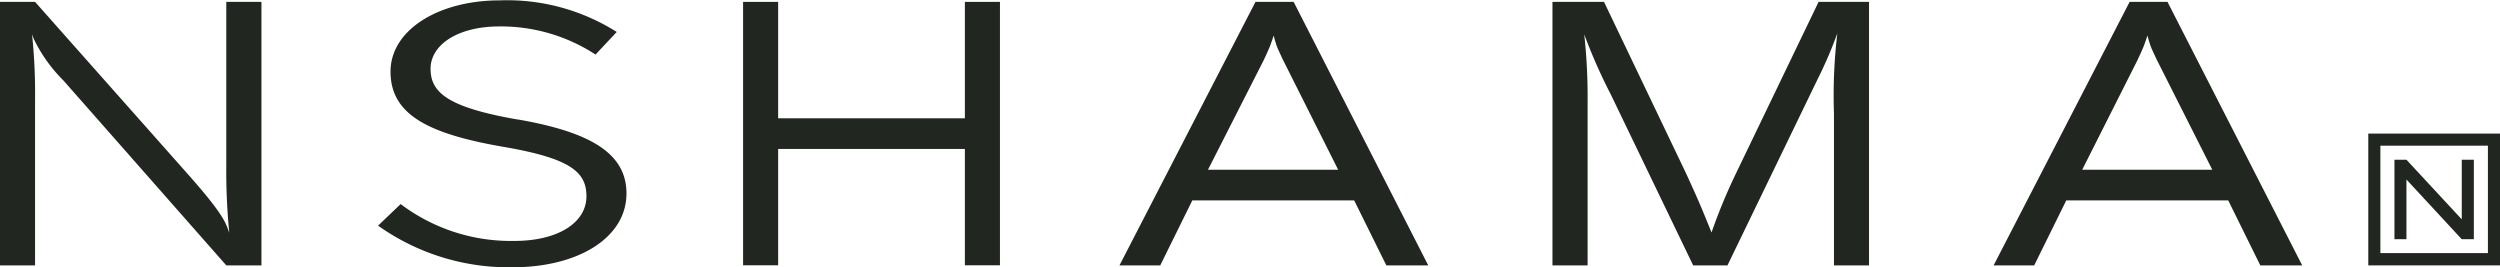
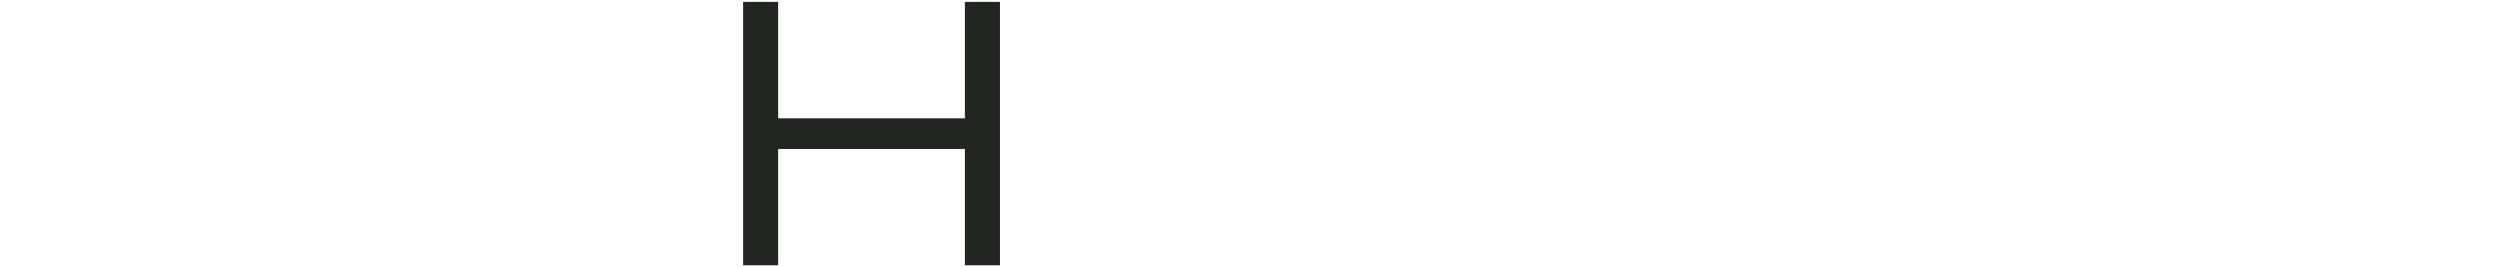
<svg xmlns="http://www.w3.org/2000/svg" viewBox="0 0 266.69 28.51">
  <defs>
    <style>.cls-1{fill:none;}.cls-2{fill:#212621;}.cls-3{clip-path:url(#clip-path);}</style>
    <clipPath id="clip-path" transform="translate(0 0)">
-       <rect class="cls-1" width="266.69" height="28.5" />
-     </clipPath>
+       </clipPath>
  </defs>
  <title>Layer 1</title>
  <g id="Layer_2" data-name="Layer 2">
    <g id="Layer_1-2" data-name="Layer 1">
      <polygon class="cls-2" points="102.93 0.2 102.93 12.62 83.01 12.62 83.01 0.2 79.27 0.2 79.27 28.3 83.01 28.3 83.01 15.89 102.93 15.89 102.93 28.3 106.67 28.3 106.67 0.2 102.93 0.2" />
      <g class="cls-3">
        <path class="cls-2" d="M194,.2l-8.88,18.44a59.18,59.18,0,0,0-2.54,6.16c-1.08-2.66-1.32-3.26-2.71-6.29L171.11.2h-5.5V28.31h3.75V10.79A61.43,61.43,0,0,0,169,3.66c.11.31.22.59.32.85a58.31,58.31,0,0,0,2.51,5.56l8.79,18.24h3.66l9.6-19.83A45.05,45.05,0,0,0,196,3.55a56.23,56.23,0,0,0-.36,8.59V28.31h3.74V.2Z" transform="translate(0 0)" />
        <path class="cls-2" d="M133.93.2,119.42,28.31h4.35l3.42-6.93h17.27l3.43,6.93h4.47L138,.2Zm-5.07,17.91,5.93-11.66c.24-.52.48-1,.68-1.51s.28-.8.4-1.15c.08.35.19.71.31,1.07s.45,1,.64,1.44l5.93,11.81Z" transform="translate(0 0)" />
-         <path class="cls-2" d="M227.18.2,212.67,28.31H217l3.42-6.93h17.28l3.42,6.93h4.47L231.22.2Zm-5.06,17.91L228,6.45c.24-.52.48-1,.68-1.51s.28-.8.4-1.15c.08.35.2.71.32,1.07s.44,1,.64,1.44L236,18.11Z" transform="translate(0 0)" />
+         <path class="cls-2" d="M227.18.2,212.67,28.31H217l3.42-6.93h17.28l3.42,6.93h4.47L231.22.2Zm-5.06,17.91L228,6.45c.24-.52.48-1,.68-1.51s.28-.8.4-1.15c.08.35.2.71.32,1.07s.44,1,.64,1.44L236,18.11" transform="translate(0 0)" />
        <path class="cls-2" d="M55.28,12.75c7.68,1.34,11.55,3.6,11.55,7.88,0,4.79-5.25,7.88-12.1,7.88a24.05,24.05,0,0,1-14.4-4.44l2.41-2.3A19.53,19.53,0,0,0,54.88,25.7c4.63,0,7.68-1.94,7.68-4.76,0-2.61-1.72-4.07-9-5.3-7.93-1.39-11.9-3.44-11.9-8,0-4.43,5.1-7.6,11.65-7.6A21.86,21.86,0,0,1,65.79,3.41L63.53,5.82a18.48,18.48,0,0,0-10.27-3c-4.48,0-7.33,2-7.33,4.51s1.77,4.12,9.35,5.43" transform="translate(0 0)" />
        <path class="cls-2" d="M3.74.2H0V28.31H3.74V10.79a61.43,61.43,0,0,0-.32-7.13c.11.31.1.27.2.53A16.16,16.16,0,0,0,6.76,8.58L24.14,28.31h3.75V.2H24.14V17.72a66.12,66.12,0,0,0,.32,7.12c-.11-.3-.2-.58-.32-.84-.56-1.29-2.15-3.24-4.49-5.86Z" transform="translate(0 0)" />
        <polygon class="cls-2" points="256.71 19.15 262.61 25.52 262.61 25.52 263.9 25.52 263.9 17.04 262.61 17.04 262.61 23.4 256.71 17.04 255.43 17.04 255.43 25.52 256.71 25.52 256.71 19.15" />
        <path class="cls-2" d="M252.64,28.31h14.05V14.25H252.64ZM265.4,27H253.93V15.54H265.4Z" transform="translate(0 0)" />
      </g>
    </g>
  </g>
</svg>